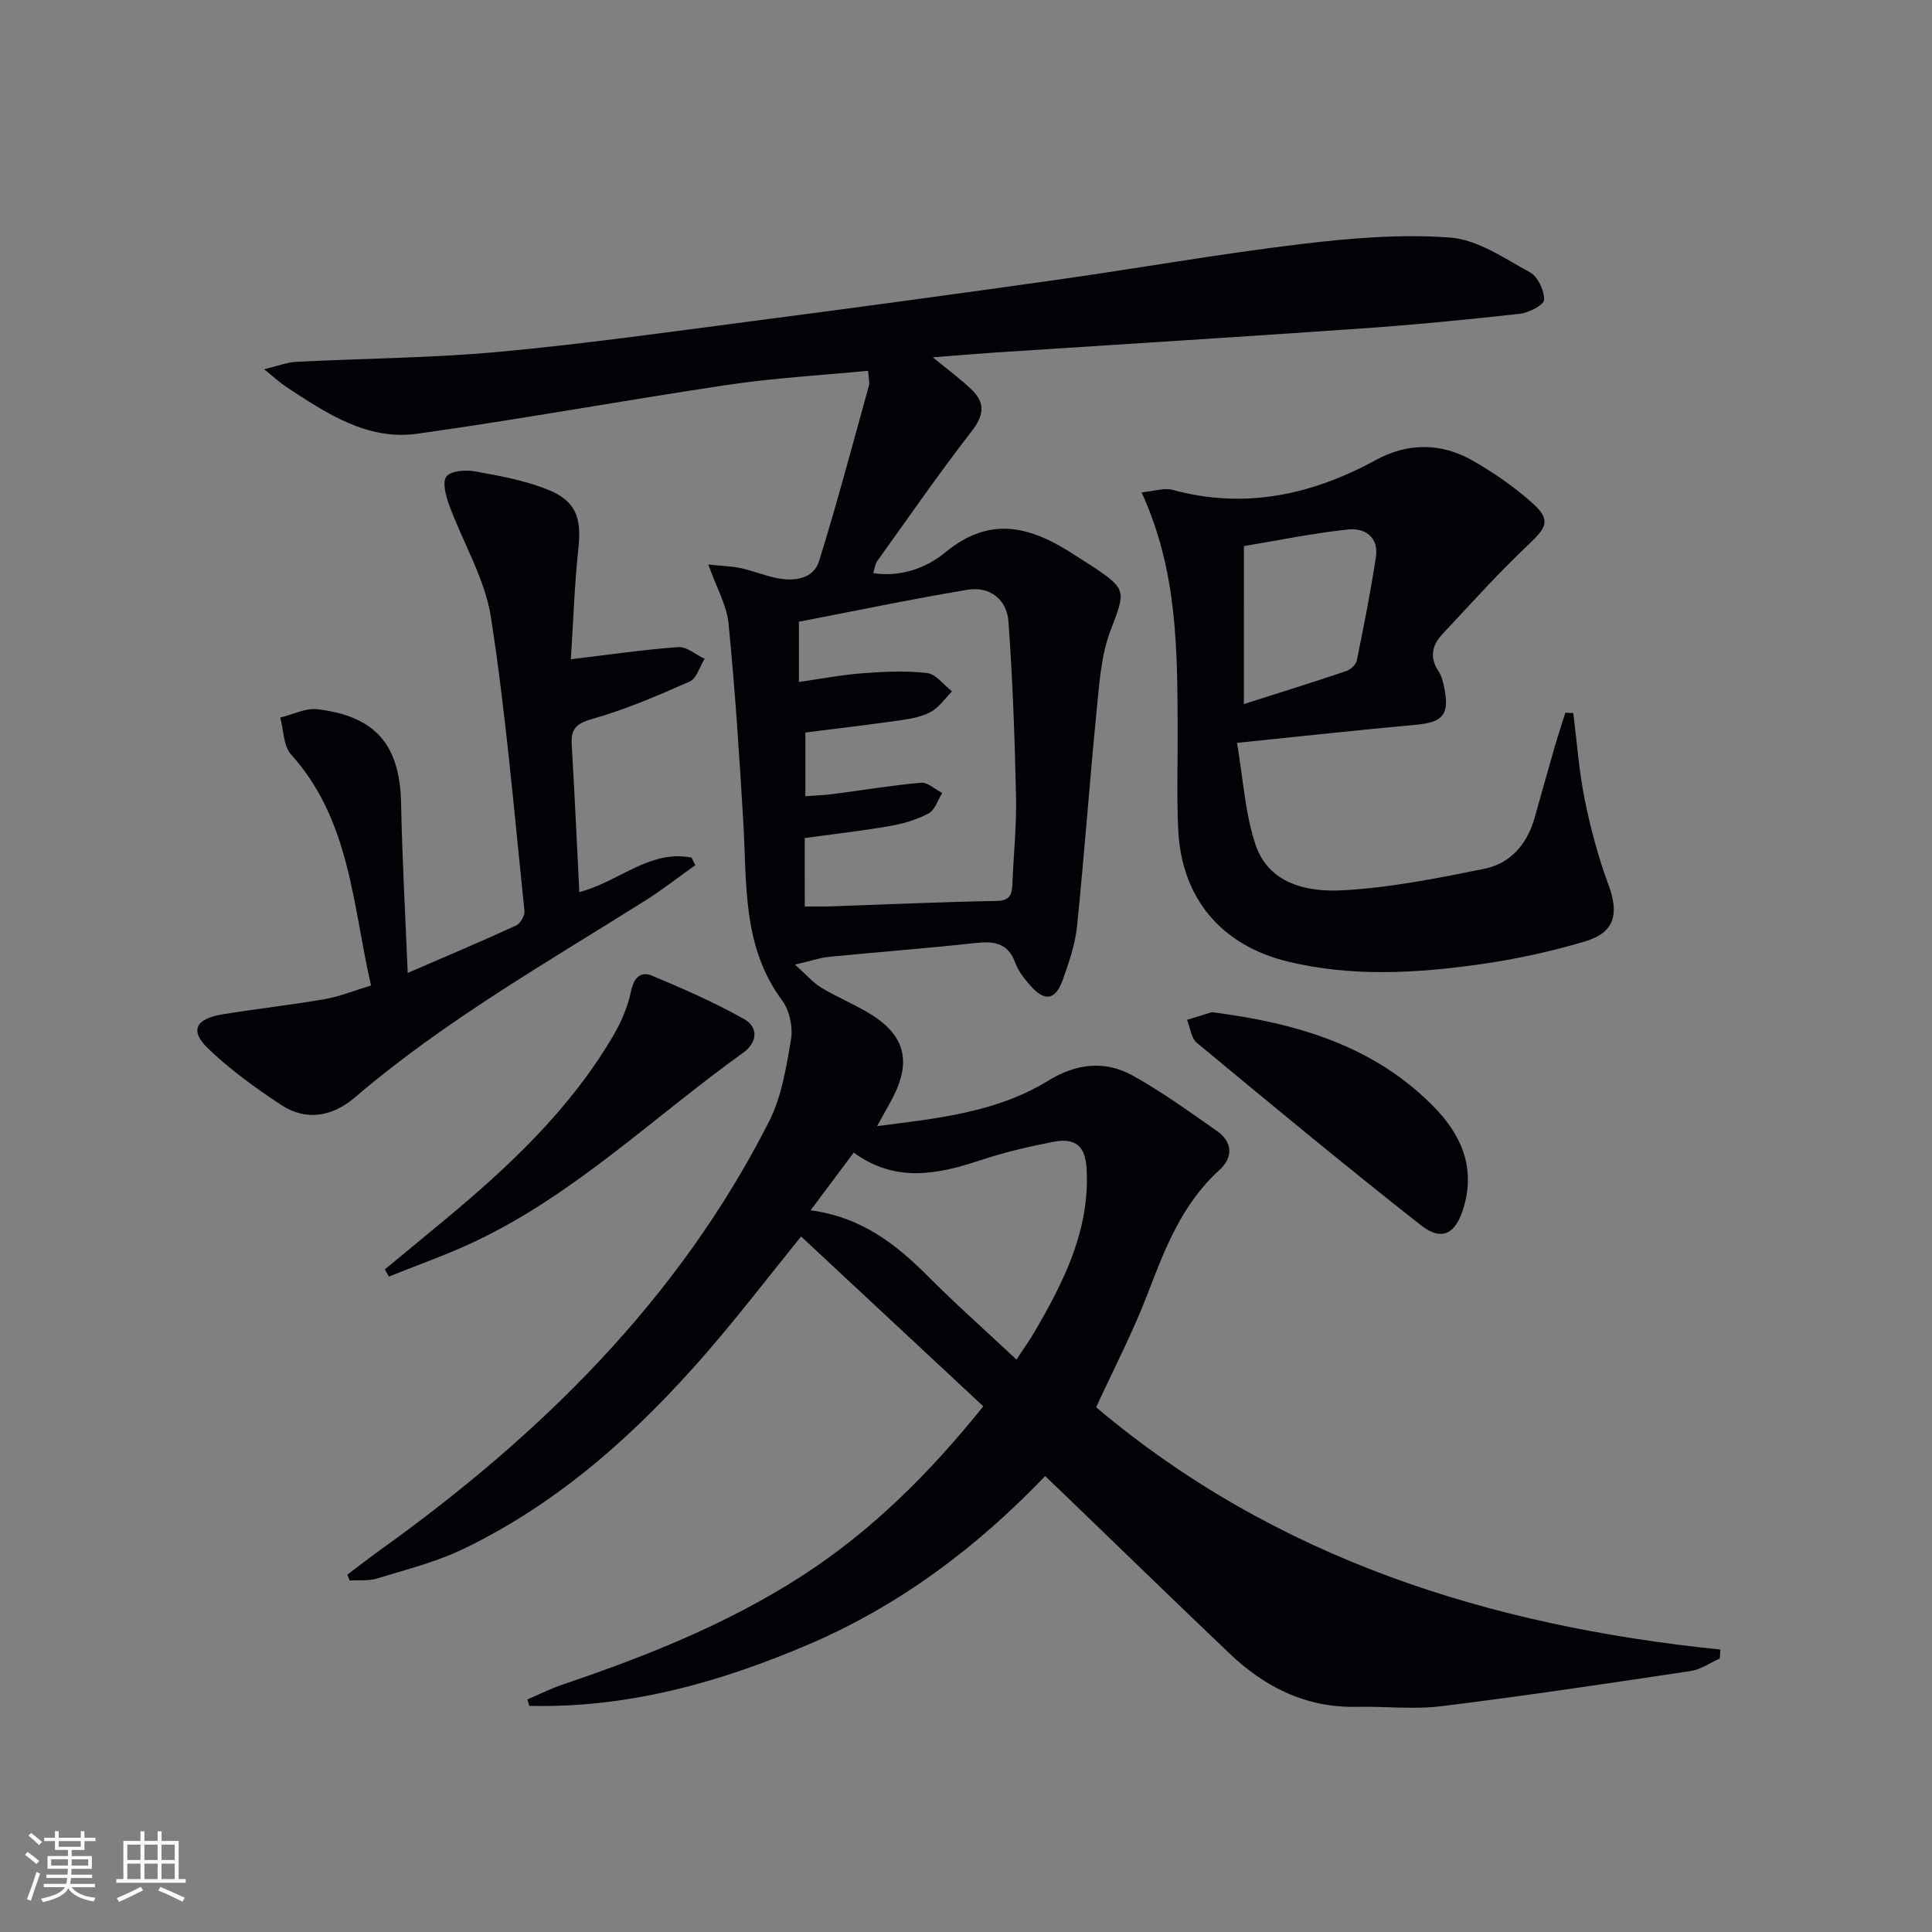
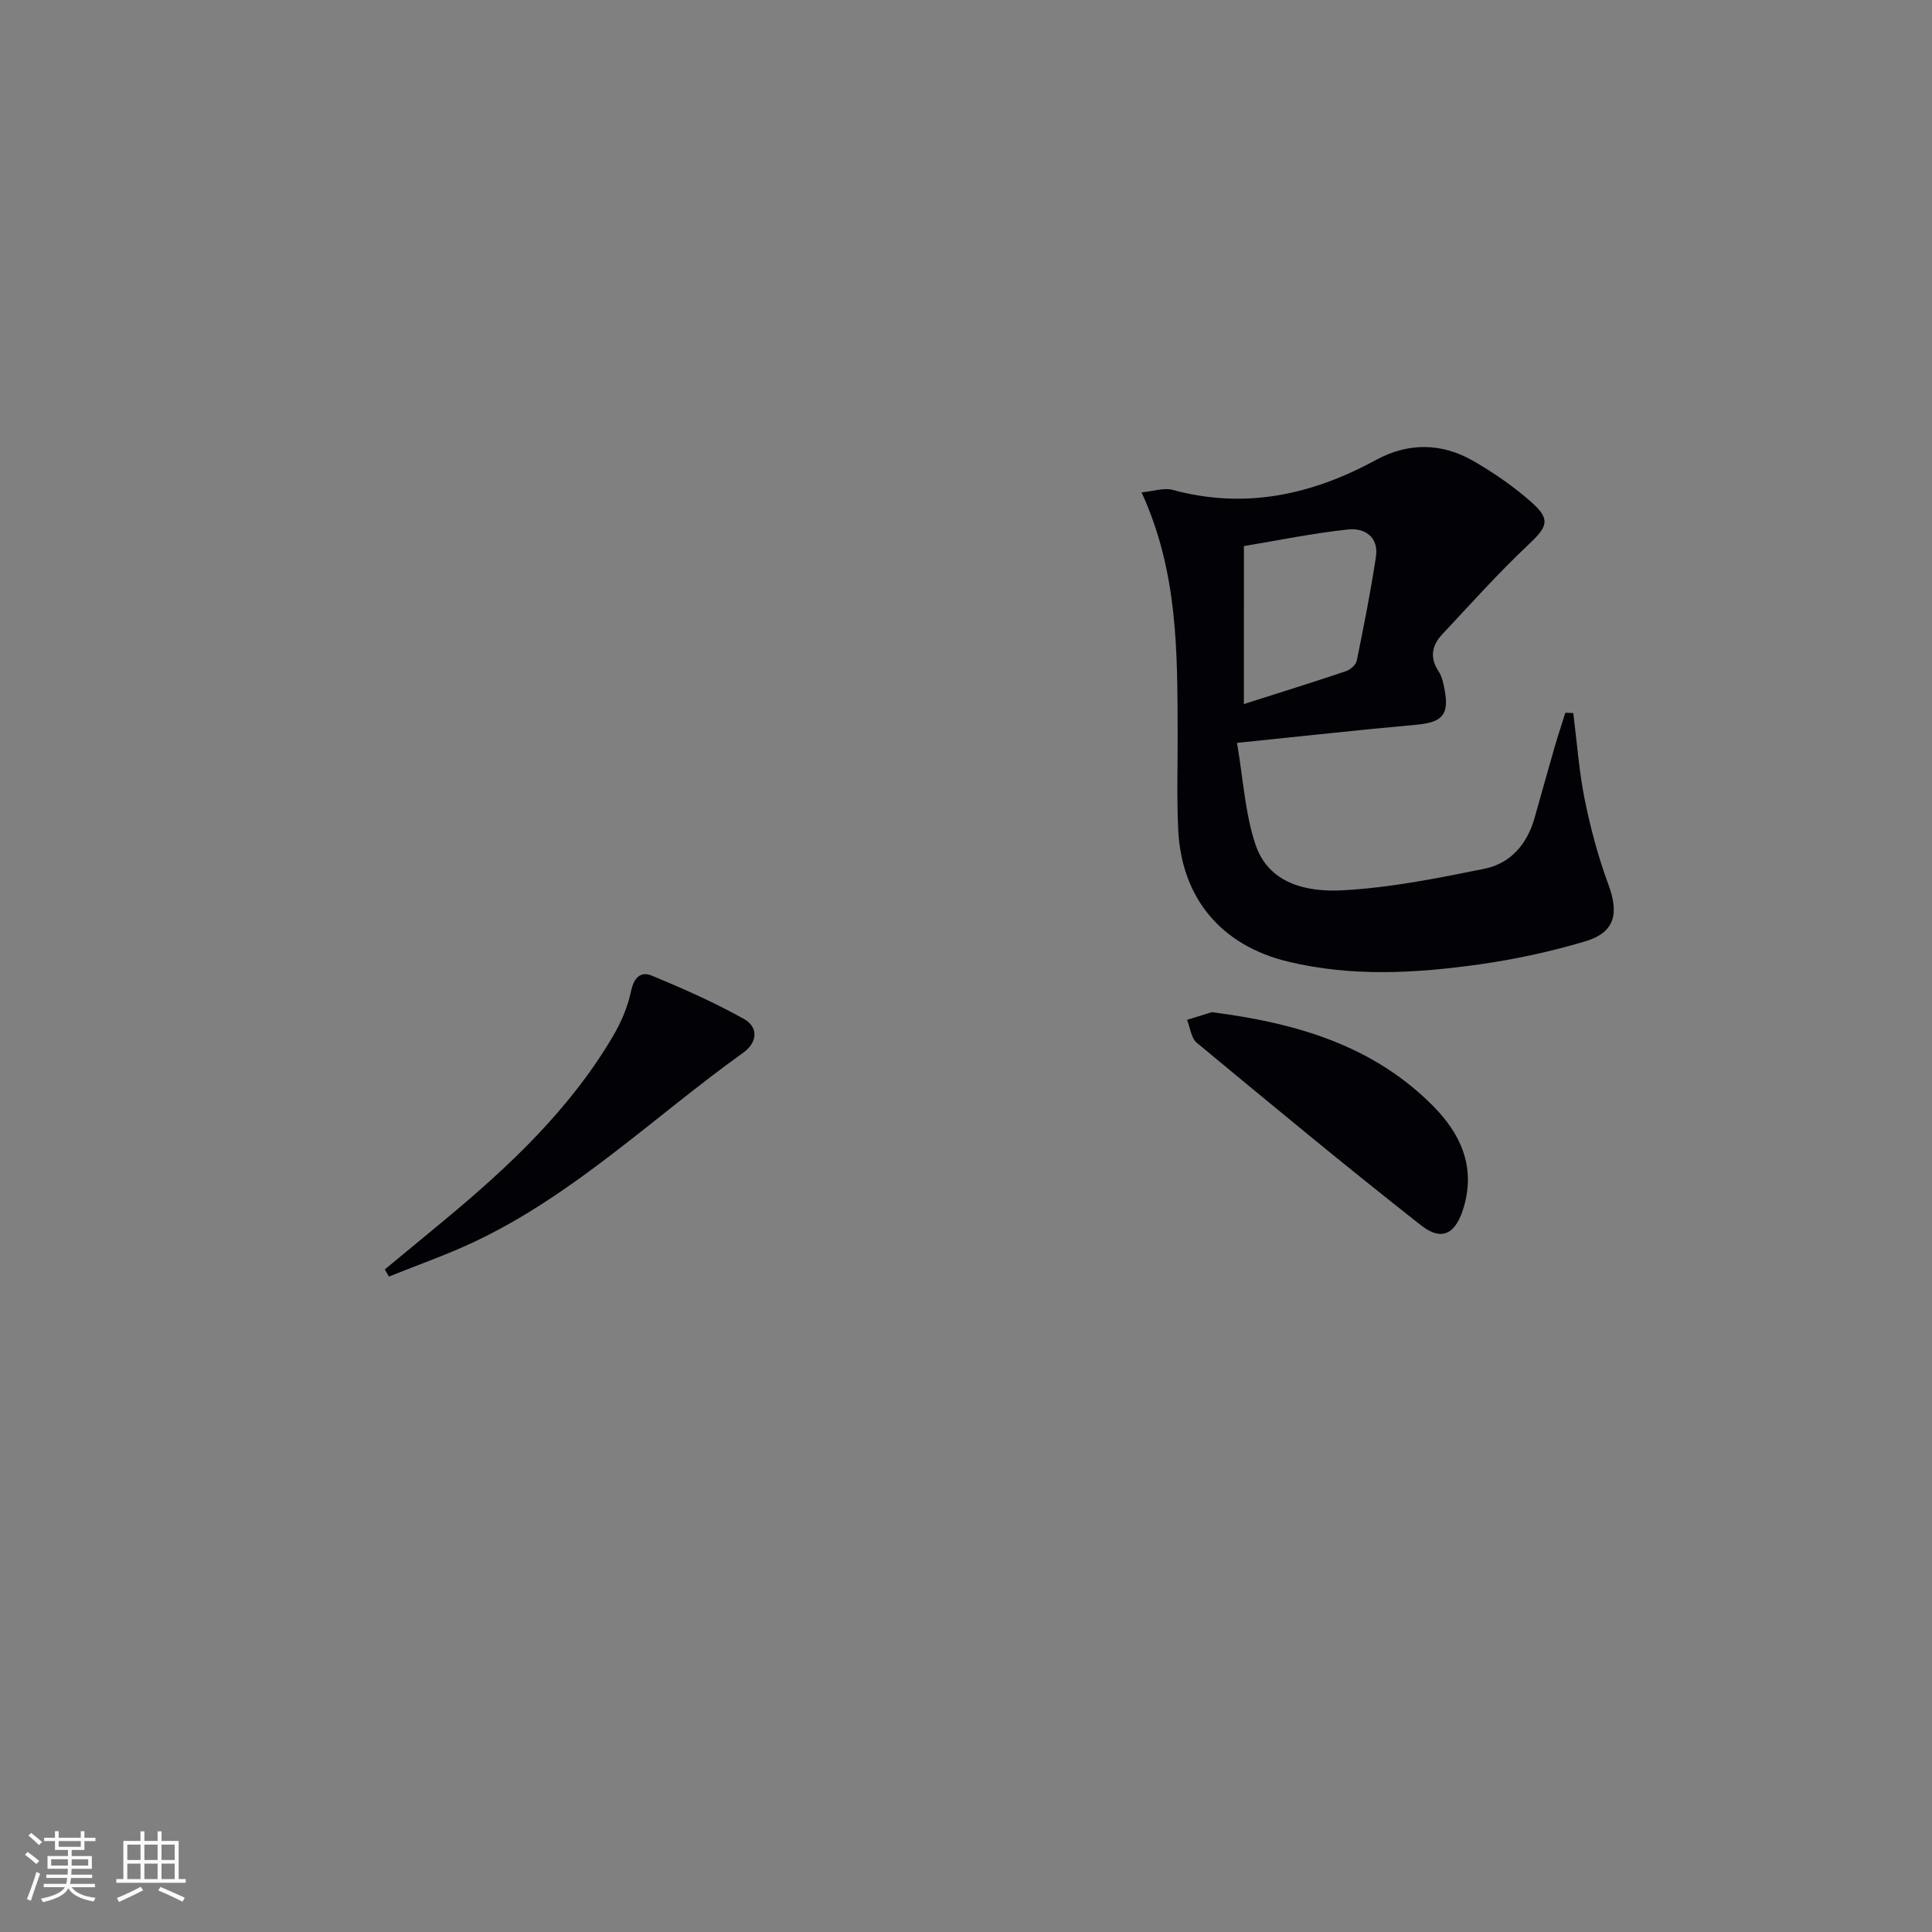
<svg xmlns="http://www.w3.org/2000/svg" enable-background="new 0 0 400 400" viewBox="0 0 400 400">
  <rect x="0" y="0" width="400" height="400" fill="#808080" stroke="none" />
  <g fill="#010106">
-     <path d="m109.17 351.86c2.48-1.06 4.91-2.28 7.46-3.14 17.2-5.82 33.99-12.51 49.35-22.41 14.43-9.31 26.41-21.21 37.6-35.15-12.55-11.69-25.02-23.33-37.72-35.16-6.7 8.27-12.83 16.28-19.42 23.89-14.39 16.6-30.53 31.19-50.52 40.81-5.63 2.71-11.84 4.26-17.86 6.11-1.76.54-3.77.3-5.67.42-.16-.41-.32-.82-.48-1.22 2.3-1.73 4.58-3.5 6.92-5.18 33.14-23.78 61.67-51.79 80.37-88.58 2.62-5.15 3.6-11.27 4.57-17.07.43-2.56-.32-6.01-1.85-8.07-8.28-11.15-7.27-24.11-8.02-36.8-.81-13.75-1.71-27.5-3.06-41.21-.37-3.78-2.48-7.39-4.19-12.22 2.85.3 4.87.34 6.81.77 2.59.56 5.07 1.63 7.67 2.1 3.51.63 7.33.05 8.46-3.61 3.73-11.99 6.94-24.15 10.3-36.26.2-.72-.06-1.57-.16-3.12-9.85.96-19.45 1.49-28.91 2.9-21.51 3.2-42.91 7.13-64.45 10.14-10.36 1.45-18.85-4.28-27.11-9.7-1.23-.8-2.31-1.83-4.57-3.65 2.87-.69 4.73-1.44 6.63-1.54 13.95-.71 27.95-.78 41.84-2.05 17.53-1.61 34.98-4.07 52.44-6.35 21.08-2.75 42.15-5.61 63.2-8.58 16.76-2.37 33.44-5.33 50.24-7.36 10.32-1.24 20.86-2.15 31.17-1.39 5.69.42 11.26 4.3 16.56 7.21 1.63.89 2.97 3.76 2.92 5.69-.02 1.04-3.18 2.69-5.05 2.89-11.05 1.23-22.13 2.3-33.23 3.07-25.04 1.75-50.09 3.29-75.13 4.93-4.09.27-8.17.62-13.15 1.01 3.19 2.62 5.7 4.47 7.95 6.6 2.89 2.74 2.73 5.3.13 8.65-6.82 8.8-13.15 17.97-19.65 27.02-.36.5-.4 1.21-.77 2.41 5.9.91 11.21-1.22 14.92-4.29 9.73-8.04 18.34-5.05 27.23.82.97.64 1.97 1.23 2.94 1.87 7.54 4.99 7.17 5.26 4.03 13.51-1.9 5-2.29 10.67-2.82 16.09-1.49 15.04-2.57 30.13-4.11 45.16-.38 3.74-1.67 7.45-2.94 11.03-1.53 4.3-3.78 4.6-6.82 1.09-1.19-1.37-2.4-2.89-3-4.56-1.5-4.17-4.41-4.56-8.28-4.14-10.07 1.11-20.18 1.86-30.27 2.86-1.89.19-3.73.83-7.08 1.61 2.47 2.21 3.79 3.78 5.46 4.78 3.13 1.89 6.54 3.31 9.69 5.17 7.57 4.48 9.08 9.91 5.07 17.65-.89 1.72-1.88 3.4-3.23 5.84 12.79-1.62 24.85-2.89 35.45-9.41 5.79-3.56 11.7-4.25 17.47-1.06 6.08 3.37 11.76 7.49 17.47 11.49 3.3 2.31 3.31 5.53.5 8.07-7.71 6.99-11.26 16.19-14.85 25.58-3.07 8.03-7.08 15.7-10.68 23.54 37.16 31.35 81.4 45.28 129.24 50.16-.04.62-.08 1.24-.12 1.86-2.01.89-3.94 2.27-6.03 2.59-17.21 2.58-34.43 5.16-51.69 7.29-5.71.7-11.58-.01-17.37.12-10.48.24-19.06-4.03-26.42-11.05-11.33-10.8-22.56-21.72-33.83-32.58-1.31-1.26-2.62-2.51-4.33-4.14-14.18 14.79-30.17 26.8-48.93 34.83-18.53 7.94-37.6 13.24-57.88 12.74-.11-.43-.26-.87-.41-1.32zm57.45-164.18c1.96 0 3.44.04 4.92-.01 11.59-.4 23.18-.93 34.77-1.14 2.96-.05 3.22-1.49 3.31-3.7.23-5.98.87-11.96.74-17.92-.27-12.09-.69-24.18-1.57-36.24-.33-4.55-3.86-7.33-8.45-6.57-11.82 1.97-23.56 4.43-34.94 6.62v12.48c4.63-.66 8.87-1.49 13.16-1.81 4.45-.33 8.99-.56 13.4-.04 1.84.22 3.44 2.47 5.14 3.79-1.41 1.43-2.61 3.24-4.29 4.19-1.81 1.02-4.05 1.45-6.16 1.76-6.52.94-13.08 1.7-19.91 2.57v13.18c2.14-.16 3.92-.2 5.68-.43 6.08-.79 12.14-1.81 18.24-2.35 1.4-.12 2.94 1.37 4.42 2.11-.91 1.45-1.49 3.52-2.8 4.22-2.43 1.31-5.23 2.14-7.98 2.62-5.81 1.01-11.69 1.67-17.69 2.49.01 4.78.01 9.23.01 14.18zm43.83 93.8c1.54-2.34 2.69-3.95 3.69-5.65 6.08-10.39 11.45-21.03 10.85-33.58-.23-4.94-2.22-6.77-7.01-5.83-5.03.99-10.07 2.15-14.93 3.77-8.93 2.98-17.68 4.74-26.29-1.56-3.01 4.03-5.75 7.69-8.93 11.95 10.55 1.4 17.72 7.06 24.39 13.75 5.74 5.76 11.83 11.16 18.23 17.15z" />
    <path d="m325.73 147.63c.76 5.98 1.18 12.03 2.37 17.93 1.21 5.97 2.81 11.92 4.92 17.63 2.22 6.02 1.31 9.89-4.86 11.72-7.13 2.12-14.48 3.71-21.84 4.75-13.2 1.86-26.49 2.61-39.65-.57-13.83-3.34-22.05-13.13-22.73-27.28-.33-6.81-.09-13.65-.12-20.48-.07-16.46.07-32.95-7.47-49.39 2.54-.24 4.64-1 6.4-.52 15 4.08 28.83 1.06 42.17-6.21 6.57-3.58 13.52-3.56 20.03.18 4.3 2.47 8.46 5.34 12.16 8.62 4.02 3.57 3.24 5.07-.63 8.72-6.26 5.89-12 12.33-17.89 18.61-2.14 2.28-2.63 4.83-.74 7.67.71 1.06.99 2.46 1.23 3.75 1.01 5.24-.48 6.8-5.84 7.29-11.9 1.07-23.78 2.39-37.13 3.75 1.28 7.5 1.66 14.52 3.79 20.96 2.74 8.3 10.78 9.96 18.07 9.57 9.85-.53 19.66-2.5 29.36-4.46 5.4-1.09 8.83-5.08 10.37-10.47 1.41-4.94 2.77-9.9 4.2-14.84.68-2.35 1.46-4.67 2.19-7 .57.02 1.1.04 1.64.07zm-68.2-1.86c7.34-2.34 14.28-4.5 21.17-6.82.9-.3 2.03-1.32 2.21-2.18 1.45-7.13 2.87-14.27 3.96-21.46.63-4.14-2.33-6.06-5.77-5.69-7.34.79-14.59 2.28-21.56 3.44-.01 11.22-.01 21.61-.01 32.71z" />
-     <path d="m118.19 136.49c8.15-.97 15.18-2.02 22.25-2.51 1.75-.12 3.63 1.57 5.44 2.42-1.01 1.61-1.64 4.06-3.08 4.7-6.63 2.94-13.35 5.82-20.3 7.79-3.35.96-4.31 2.14-4.13 5.3.6 10.09 1.05 20.19 1.57 30.51 8.17-2.11 14.58-8.85 23.23-7.15.26.52.53 1.05.79 1.57-3.43 2.44-6.75 5.05-10.3 7.29-20.53 12.93-41.66 24.95-60.21 40.82-4.54 3.88-9.99 4.98-15.19 1.56-5.36-3.52-10.65-7.34-15.24-11.77-3.77-3.65-2.51-6.1 3.03-7.01 7.03-1.15 14.12-1.92 21.14-3.14 3.06-.53 6.01-1.74 9.63-2.83-3.85-16.74-4.28-34.18-16.55-47.83-1.6-1.78-1.54-5.06-2.25-7.64 2.57-.62 5.23-2.02 7.69-1.73 12.13 1.44 17.09 7.46 17.33 19.46.22 11.43.87 22.85 1.37 35.14 8.26-3.58 15.4-6.59 22.43-9.82.89-.41 1.85-2.06 1.75-3.02-2.13-20.28-3.82-40.64-6.94-60.78-1.24-8-5.8-15.46-8.65-23.25-.69-1.88-1.47-4.78-.57-5.91.95-1.2 3.95-1.41 5.88-1.07 5.03.9 10.17 1.84 14.89 3.69 6.08 2.39 7.25 5.9 6.54 12.32-.81 7.57-1.05 15.18-1.55 22.89z" />
    <path d="m79.67 262.82c4.17-3.45 8.35-6.88 12.51-10.34 13.35-11.09 25.92-22.92 34.8-38.07 1.65-2.82 3-5.98 3.66-9.15.58-2.81 1.98-4.23 4.3-3.27 6.5 2.69 12.98 5.56 19.11 8.99 2.99 1.68 2.8 4.84-.17 6.97-18.46 13.22-34.89 29.35-55.71 39.17-5.74 2.7-11.76 4.8-17.65 7.18-.29-.5-.57-.99-.85-1.48z" />
    <path d="m250.89 209.56c17.77 2.27 33.5 7 45.81 19.42 5.62 5.67 8.8 12.4 6.41 20.76-1.62 5.67-4.49 7.42-8.94 3.92-15.68-12.32-31.03-25.04-46.38-37.76-1.18-.97-1.37-3.14-2.02-4.75 1.96-.6 3.92-1.21 5.12-1.59z" />
  </g>
  <path d="m5.17 384 .55-.58c.85.61 1.65 1.24 2.4 1.87l-.59.64c-.83-.73-1.62-1.38-2.36-1.93m1.22 9.53-.82-.34c.71-1.76 1.37-3.64 1.98-5.63.24.13.5.25.76.36-.6 1.67-1.24 3.54-1.92 5.61m-.5-13.5.57-.54c.56.44 1.31 1.06 2.26 1.87l-.64.64c-.68-.66-1.41-1.32-2.19-1.97m3.25.46h2.24v-1.36h.77v1.36h4.57v-1.36h.76v1.36h2.28v.69h-2.28v1.84h-2.64v1.26h4.18v2.64h-4.21c0 .45-.02.86-.05 1.21h4.32v.69h-4.38c-.04.34-.1.75-.19 1.22h5.15v.69h-4.82c.87 1.19 2.51 1.92 4.93 2.19-.17.32-.3.57-.37.76-2.77-.49-4.52-1.41-5.26-2.76-.56 1.26-2.3 2.23-5.24 2.9-.12-.24-.26-.48-.43-.72 2.73-.55 4.38-1.34 4.96-2.38h-4.38v-.69h4.65c.1-.38.17-.79.21-1.22h-4.32v-.69h4.4c.03-.34.05-.75.05-1.21h-4.2v-2.64h4.23v-1.26h-2.69v-1.84h-2.24zm1.46 4.46v1.29h3.45c.01-.4.02-.57.01-.53v-.32-.45h-3.46zm1.55-2.59h4.57v-1.19h-4.57zm6.11 2.59h-3.42v.77c-.01.19-.01.37-.02.53h3.44z" fill="#fafafc" />
  <path d="m32.63 379.16h.82v1.98h3.54v7.89h1.46v.78h-14.37v-.78h1.46v-7.89h3.54v-1.98h.82v1.98h2.73zm-3.49 11.48.5.73c-1.61.82-3.28 1.63-5 2.41-.13-.27-.28-.55-.44-.82 1.75-.72 3.4-1.49 4.94-2.32m-2.78-5.55h2.73v-3.18h-2.73zm0 3.95h2.73v-3.2h-2.73zm3.54-3.95h2.73v-3.18h-2.73zm0 3.95h2.73v-3.2h-2.73zm7.89 4.68c-1.84-.92-3.51-1.7-5.02-2.32l.45-.73c1.89.8 3.57 1.55 5.04 2.23zm-1.62-11.81h-2.73v3.18h2.73zm-2.73 7.13h2.73v-3.2h-2.73z" fill="#fafafc" />
</svg>